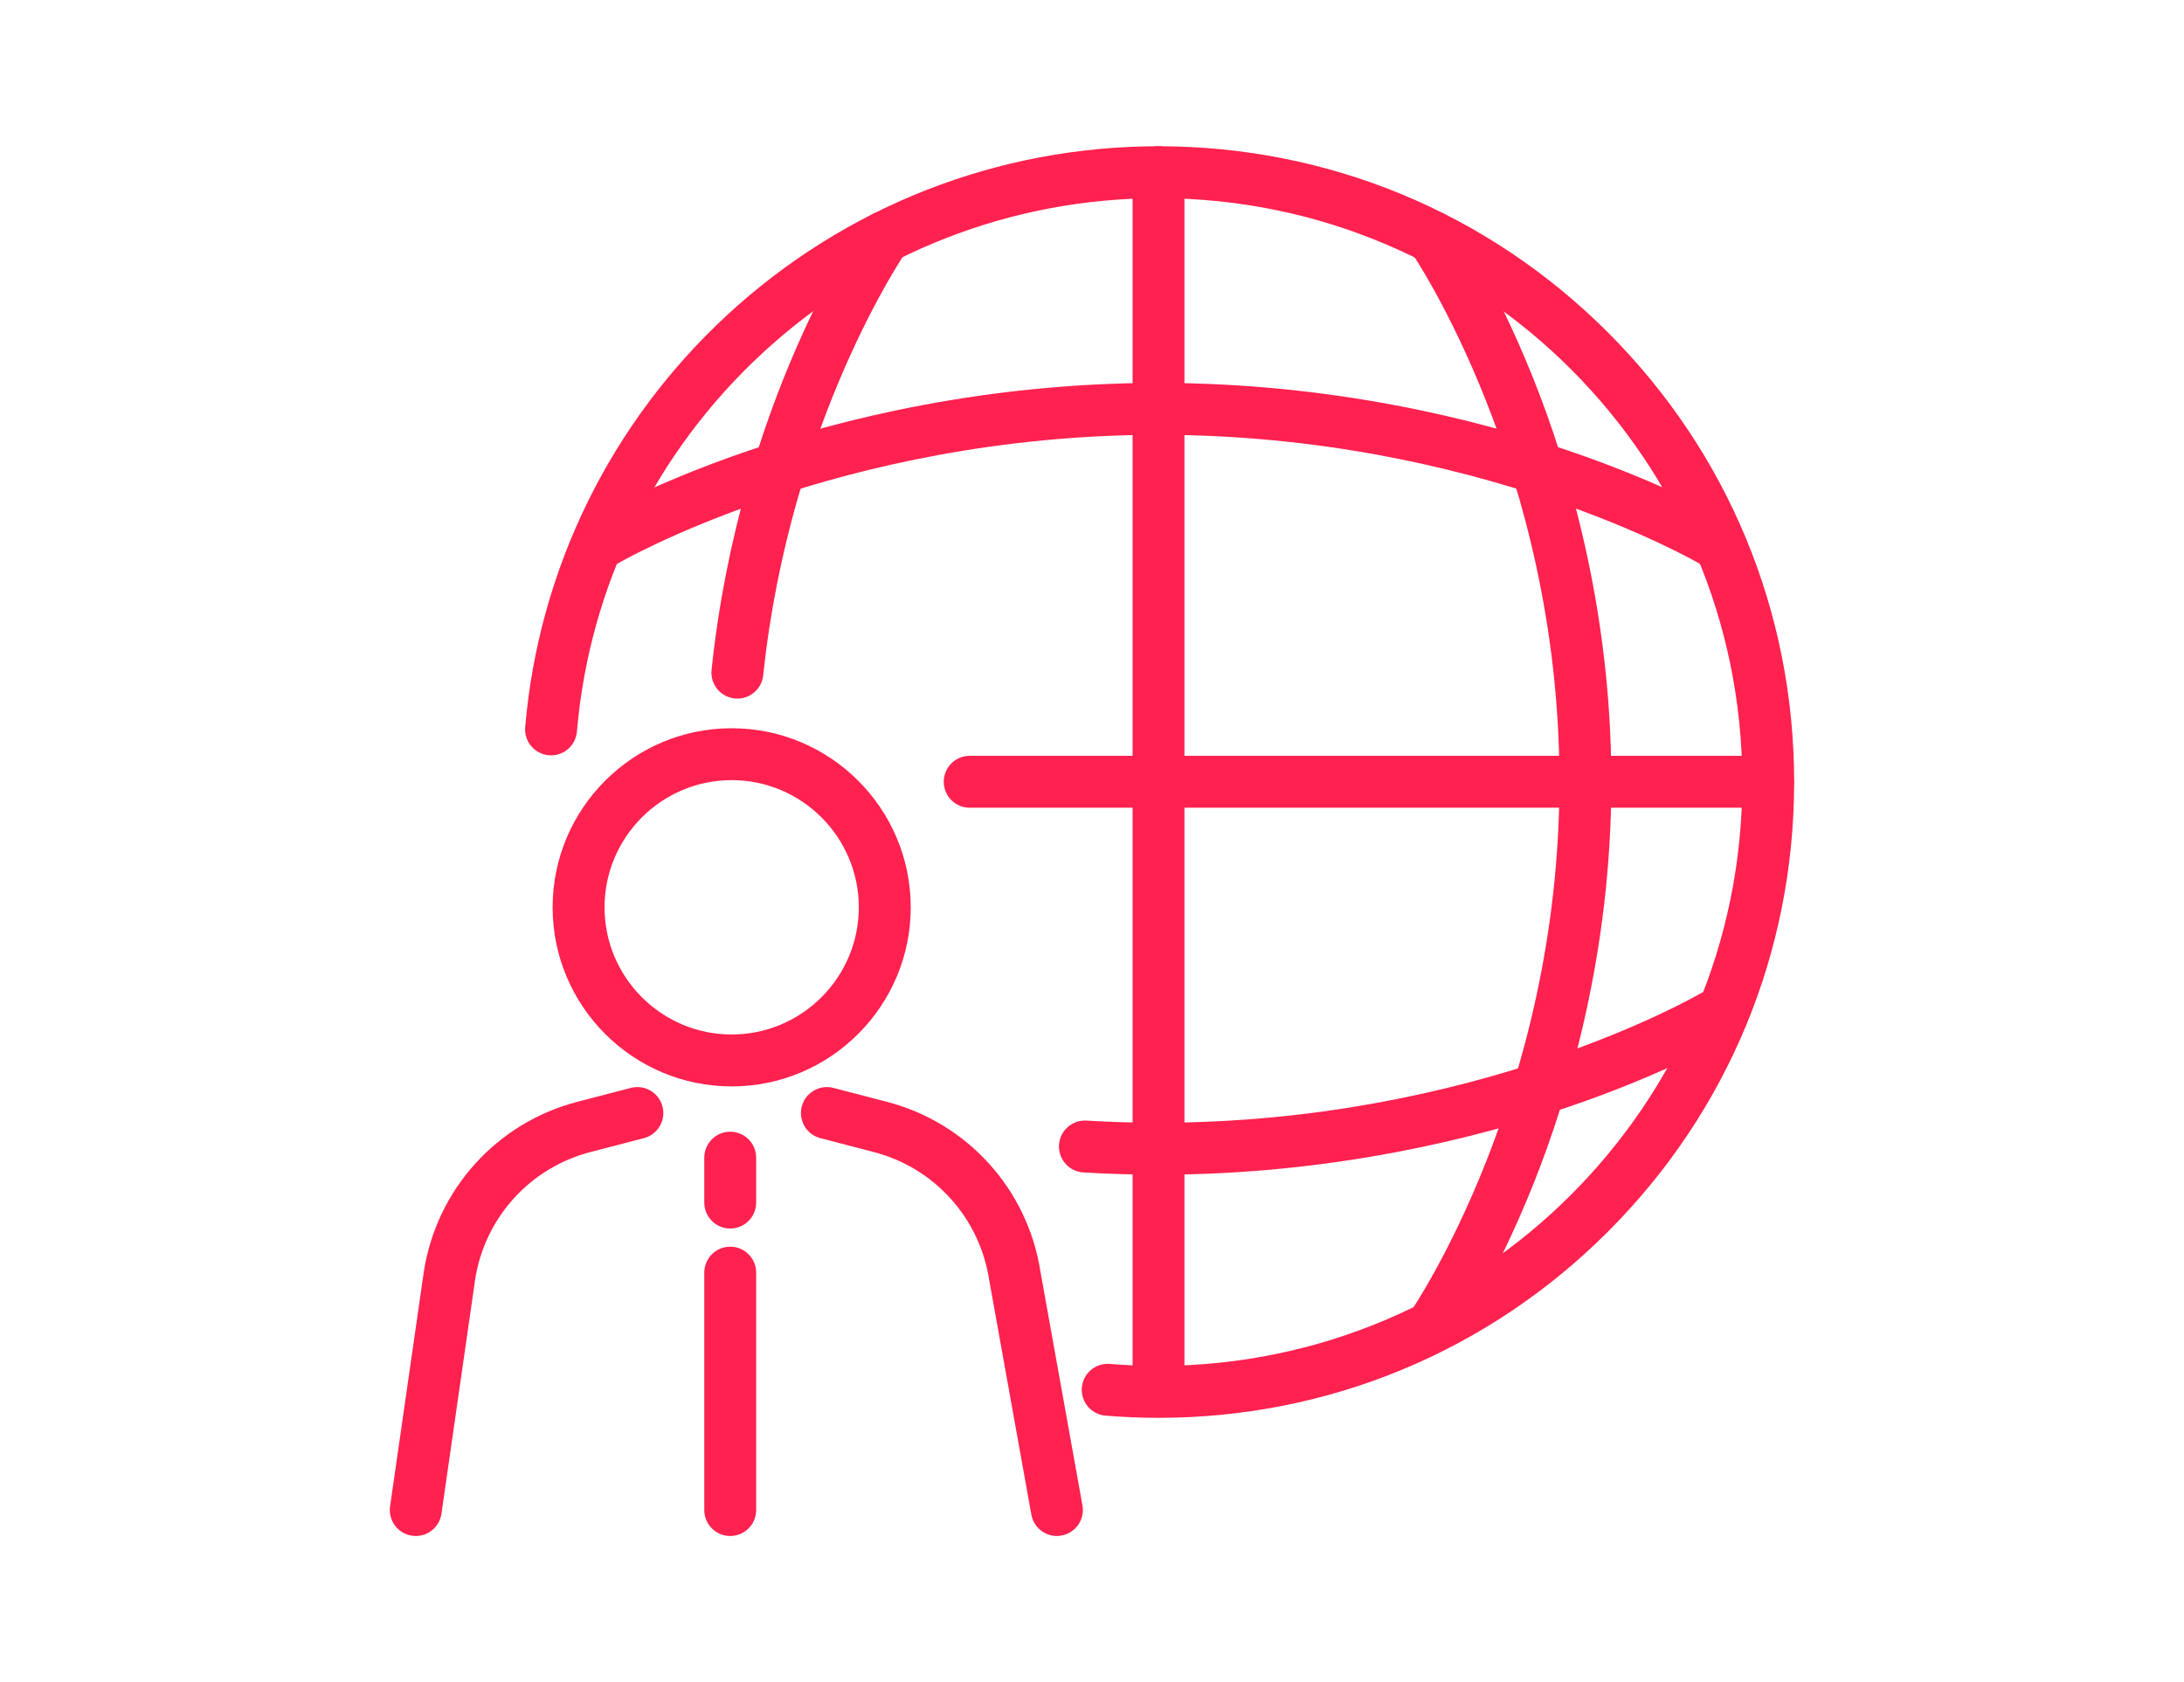
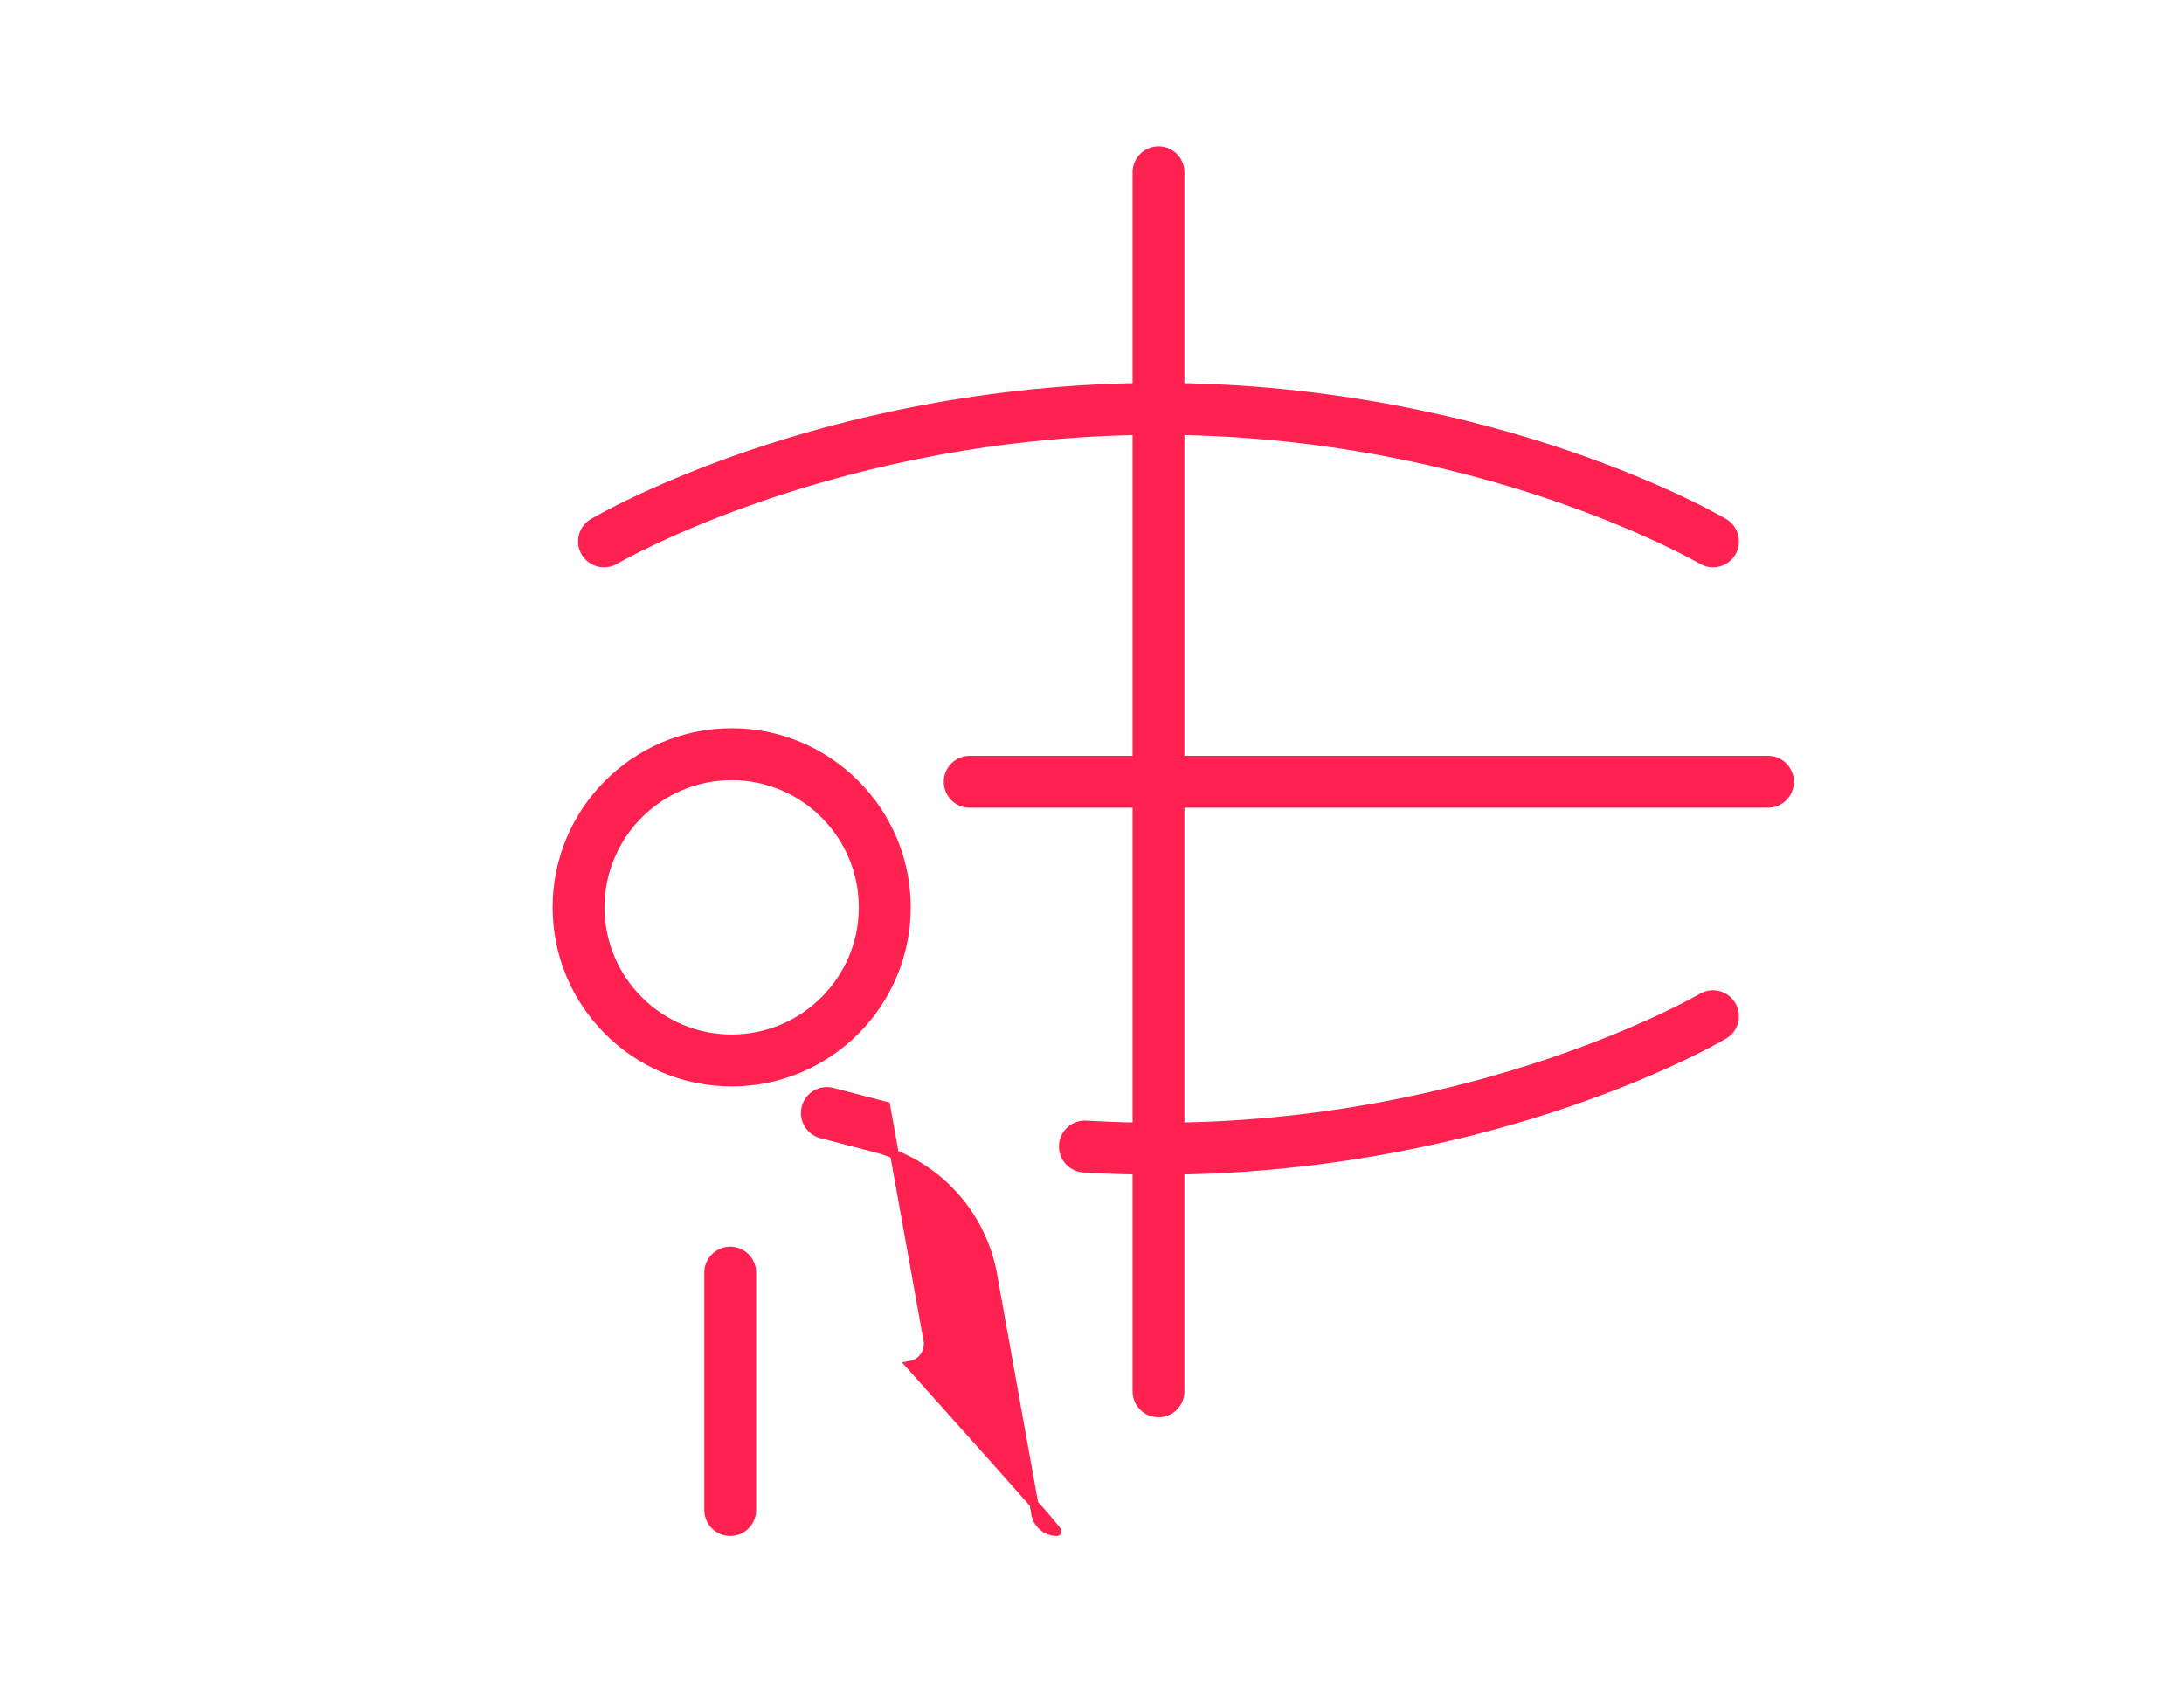
<svg xmlns="http://www.w3.org/2000/svg" version="1.1" id="Calque_1" x="0px" y="0px" width="87px" height="67px" viewBox="0 0 87 67" enable-background="new 0 0 87 67" xml:space="preserve">
  <g>
    <g>
      <path fill="#FF214F" stroke="#FF214F" stroke-width="0.35" stroke-miterlimit="10" d="M29.146,43.094    c-3.837,0-6.957-3.121-6.957-6.958c0-3.836,3.12-6.957,6.957-6.957s6.958,3.121,6.958,6.957    C36.104,39.973,32.982,43.094,29.146,43.094z M29.146,30.896c-2.889,0-5.239,2.351-5.239,5.24c0,2.89,2.351,5.24,5.239,5.24    c2.89,0,5.24-2.351,5.24-5.24C34.386,33.247,32.035,30.896,29.146,30.896z" />
-       <path fill="#FF214F" stroke="#FF214F" stroke-width="0.35" stroke-miterlimit="10" d="M16.564,61    c-0.041,0-0.083-0.004-0.124-0.009c-0.469-0.067-0.795-0.503-0.728-0.973l1.343-9.337c0.497-3.216,2.849-5.814,5.988-6.629    l2.13-0.554c0.459-0.119,0.929,0.156,1.048,0.615c0.118,0.459-0.157,0.929-0.615,1.047l-2.131,0.554    c-2.476,0.643-4.33,2.691-4.721,5.221l-1.342,9.328C17.352,60.691,16.983,61,16.564,61z" />
-       <path fill="#FF214F" stroke="#FF214F" stroke-width="0.35" stroke-miterlimit="10" d="M42.101,61    c-0.408,0-0.771-0.292-0.845-0.707l-1.678-9.338c-0.001-0.006-0.002-0.014-0.004-0.02c-0.392-2.529-2.245-4.578-4.721-5.221    l-2.13-0.554c-0.459-0.118-0.734-0.588-0.615-1.047c0.118-0.459,0.589-0.735,1.047-0.615l2.131,0.554    c3.137,0.813,5.484,3.407,5.985,6.608l1.676,9.328c0.084,0.467-0.227,0.913-0.694,0.996C42.201,60.995,42.151,61,42.101,61z" />
-       <path fill="#FF214F" stroke="#FF214F" stroke-width="0.35" stroke-miterlimit="10" d="M29.088,48.754    c-0.474,0-0.858-0.384-0.858-0.858v-1.789c0-0.474,0.385-0.859,0.858-0.859c0.475,0,0.859,0.386,0.859,0.859v1.789    C29.947,48.37,29.563,48.754,29.088,48.754z" />
+       <path fill="#FF214F" stroke="#FF214F" stroke-width="0.35" stroke-miterlimit="10" d="M42.101,61    c-0.408,0-0.771-0.292-0.845-0.707l-1.678-9.338c-0.001-0.006-0.002-0.014-0.004-0.02c-0.392-2.529-2.245-4.578-4.721-5.221    l-2.13-0.554c-0.459-0.118-0.734-0.588-0.615-1.047c0.118-0.459,0.589-0.735,1.047-0.615l2.131,0.554    l1.676,9.328c0.084,0.467-0.227,0.913-0.694,0.996C42.201,60.995,42.151,61,42.101,61z" />
      <path fill="#FF214F" stroke="#FF214F" stroke-width="0.35" stroke-miterlimit="10" d="M29.088,61    c-0.474,0-0.858-0.385-0.858-0.858v-9.456c0-0.475,0.385-0.859,0.858-0.859c0.475,0,0.859,0.385,0.859,0.859v9.456    C29.947,60.615,29.563,61,29.088,61z" />
    </g>
-     <path fill="#FF214F" stroke="#FF214F" stroke-width="0.35" stroke-miterlimit="10" d="M46.15,56.294   c-0.698,0-1.403-0.029-2.095-0.087c-0.473-0.038-0.825-0.453-0.786-0.927c0.04-0.473,0.454-0.823,0.927-0.784   c0.646,0.053,1.303,0.079,1.954,0.079c12.919,0,23.429-10.51,23.429-23.428c0-12.919-10.51-23.429-23.429-23.429   c-5.906,0-11.547,2.204-15.884,6.206c-4.313,3.979-6.962,9.377-7.459,15.2c-0.041,0.472-0.457,0.822-0.929,0.782   c-0.473-0.041-0.824-0.457-0.783-0.929c0.534-6.25,3.378-12.045,8.005-16.315C33.757,8.366,39.811,6,46.15,6   c6.717,0,13.031,2.616,17.781,7.366c4.749,4.749,7.364,11.064,7.364,17.781c0,6.717-2.615,13.032-7.364,17.782   C59.182,53.679,52.867,56.294,46.15,56.294z" />
    <path fill="#FF214F" stroke="#FF214F" stroke-width="0.35" stroke-miterlimit="10" d="M46.15,56.271   c-0.475,0-0.859-0.384-0.859-0.858V6.859C45.291,6.384,45.676,6,46.15,6c0.474,0,0.857,0.384,0.857,0.859v48.554   C47.008,55.888,46.624,56.271,46.15,56.271z" />
    <path fill="#FF214F" stroke="#FF214F" stroke-width="0.35" stroke-miterlimit="10" d="M70.427,31.995H38.628   c-0.475,0-0.858-0.385-0.858-0.859c0-0.474,0.384-0.859,0.858-0.859h31.799c0.475,0,0.858,0.385,0.858,0.859   C71.285,31.61,70.901,31.995,70.427,31.995z" />
    <path fill="#FF214F" stroke="#FF214F" stroke-width="0.35" stroke-miterlimit="10" d="M46.15,46.61   c-0.99,0-1.993-0.031-2.983-0.089c-0.474-0.029-0.834-0.436-0.807-0.909c0.028-0.474,0.435-0.834,0.909-0.806   c0.956,0.057,1.925,0.085,2.881,0.085c12.765,0,21.563-5.106,21.65-5.158c0.407-0.241,0.936-0.105,1.176,0.303   c0.241,0.408,0.106,0.935-0.302,1.175c-0.094,0.057-2.349,1.381-6.263,2.714C58.815,45.149,53.074,46.61,46.15,46.61z" />
    <path fill="#FF214F" stroke="#FF214F" stroke-width="0.35" stroke-miterlimit="10" d="M68.237,22.422   c-0.149,0-0.3-0.038-0.437-0.12l0,0c-0.088-0.052-8.886-5.159-21.65-5.159S24.587,22.25,24.5,22.302   c-0.408,0.241-0.935,0.106-1.177-0.302c-0.241-0.408-0.106-0.935,0.301-1.176c0.095-0.056,2.351-1.38,6.264-2.713   c3.597-1.225,9.338-2.685,16.263-2.685c6.924,0,12.665,1.46,16.262,2.685c3.914,1.333,6.169,2.657,6.263,2.713   c0.408,0.242,0.544,0.769,0.301,1.177C68.816,22.271,68.53,22.422,68.237,22.422z" />
-     <path fill="#FF214F" stroke="#FF214F" stroke-width="0.35" stroke-miterlimit="10" d="M57.062,53.655   c-0.169,0-0.341-0.051-0.49-0.154c-0.39-0.271-0.484-0.807-0.214-1.196c0.076-0.109,5.938-8.715,5.938-21.184   c0-12.487-5.878-21.1-5.938-21.185c-0.271-0.389-0.175-0.925,0.215-1.195c0.389-0.271,0.924-0.176,1.194,0.214   c0.064,0.092,1.597,2.311,3.14,6.16c1.417,3.54,3.106,9.189,3.106,16.006c0,6.816-1.689,12.467-3.106,16.006   c-1.543,3.849-3.075,6.067-3.14,6.16C57.6,53.527,57.333,53.655,57.062,53.655z" />
-     <path fill="#FF214F" stroke="#FF214F" stroke-width="0.35" stroke-miterlimit="10" d="M29.374,27.648   c-0.029,0-0.06-0.001-0.091-0.005c-0.472-0.049-0.813-0.472-0.764-0.944c1.116-10.611,5.813-17.458,6.014-17.744   c0.271-0.39,0.807-0.485,1.195-0.214c0.389,0.271,0.485,0.806,0.215,1.195c-0.056,0.079-4.649,6.803-5.715,16.942   C30.181,27.32,29.809,27.648,29.374,27.648z" />
  </g>
</svg>